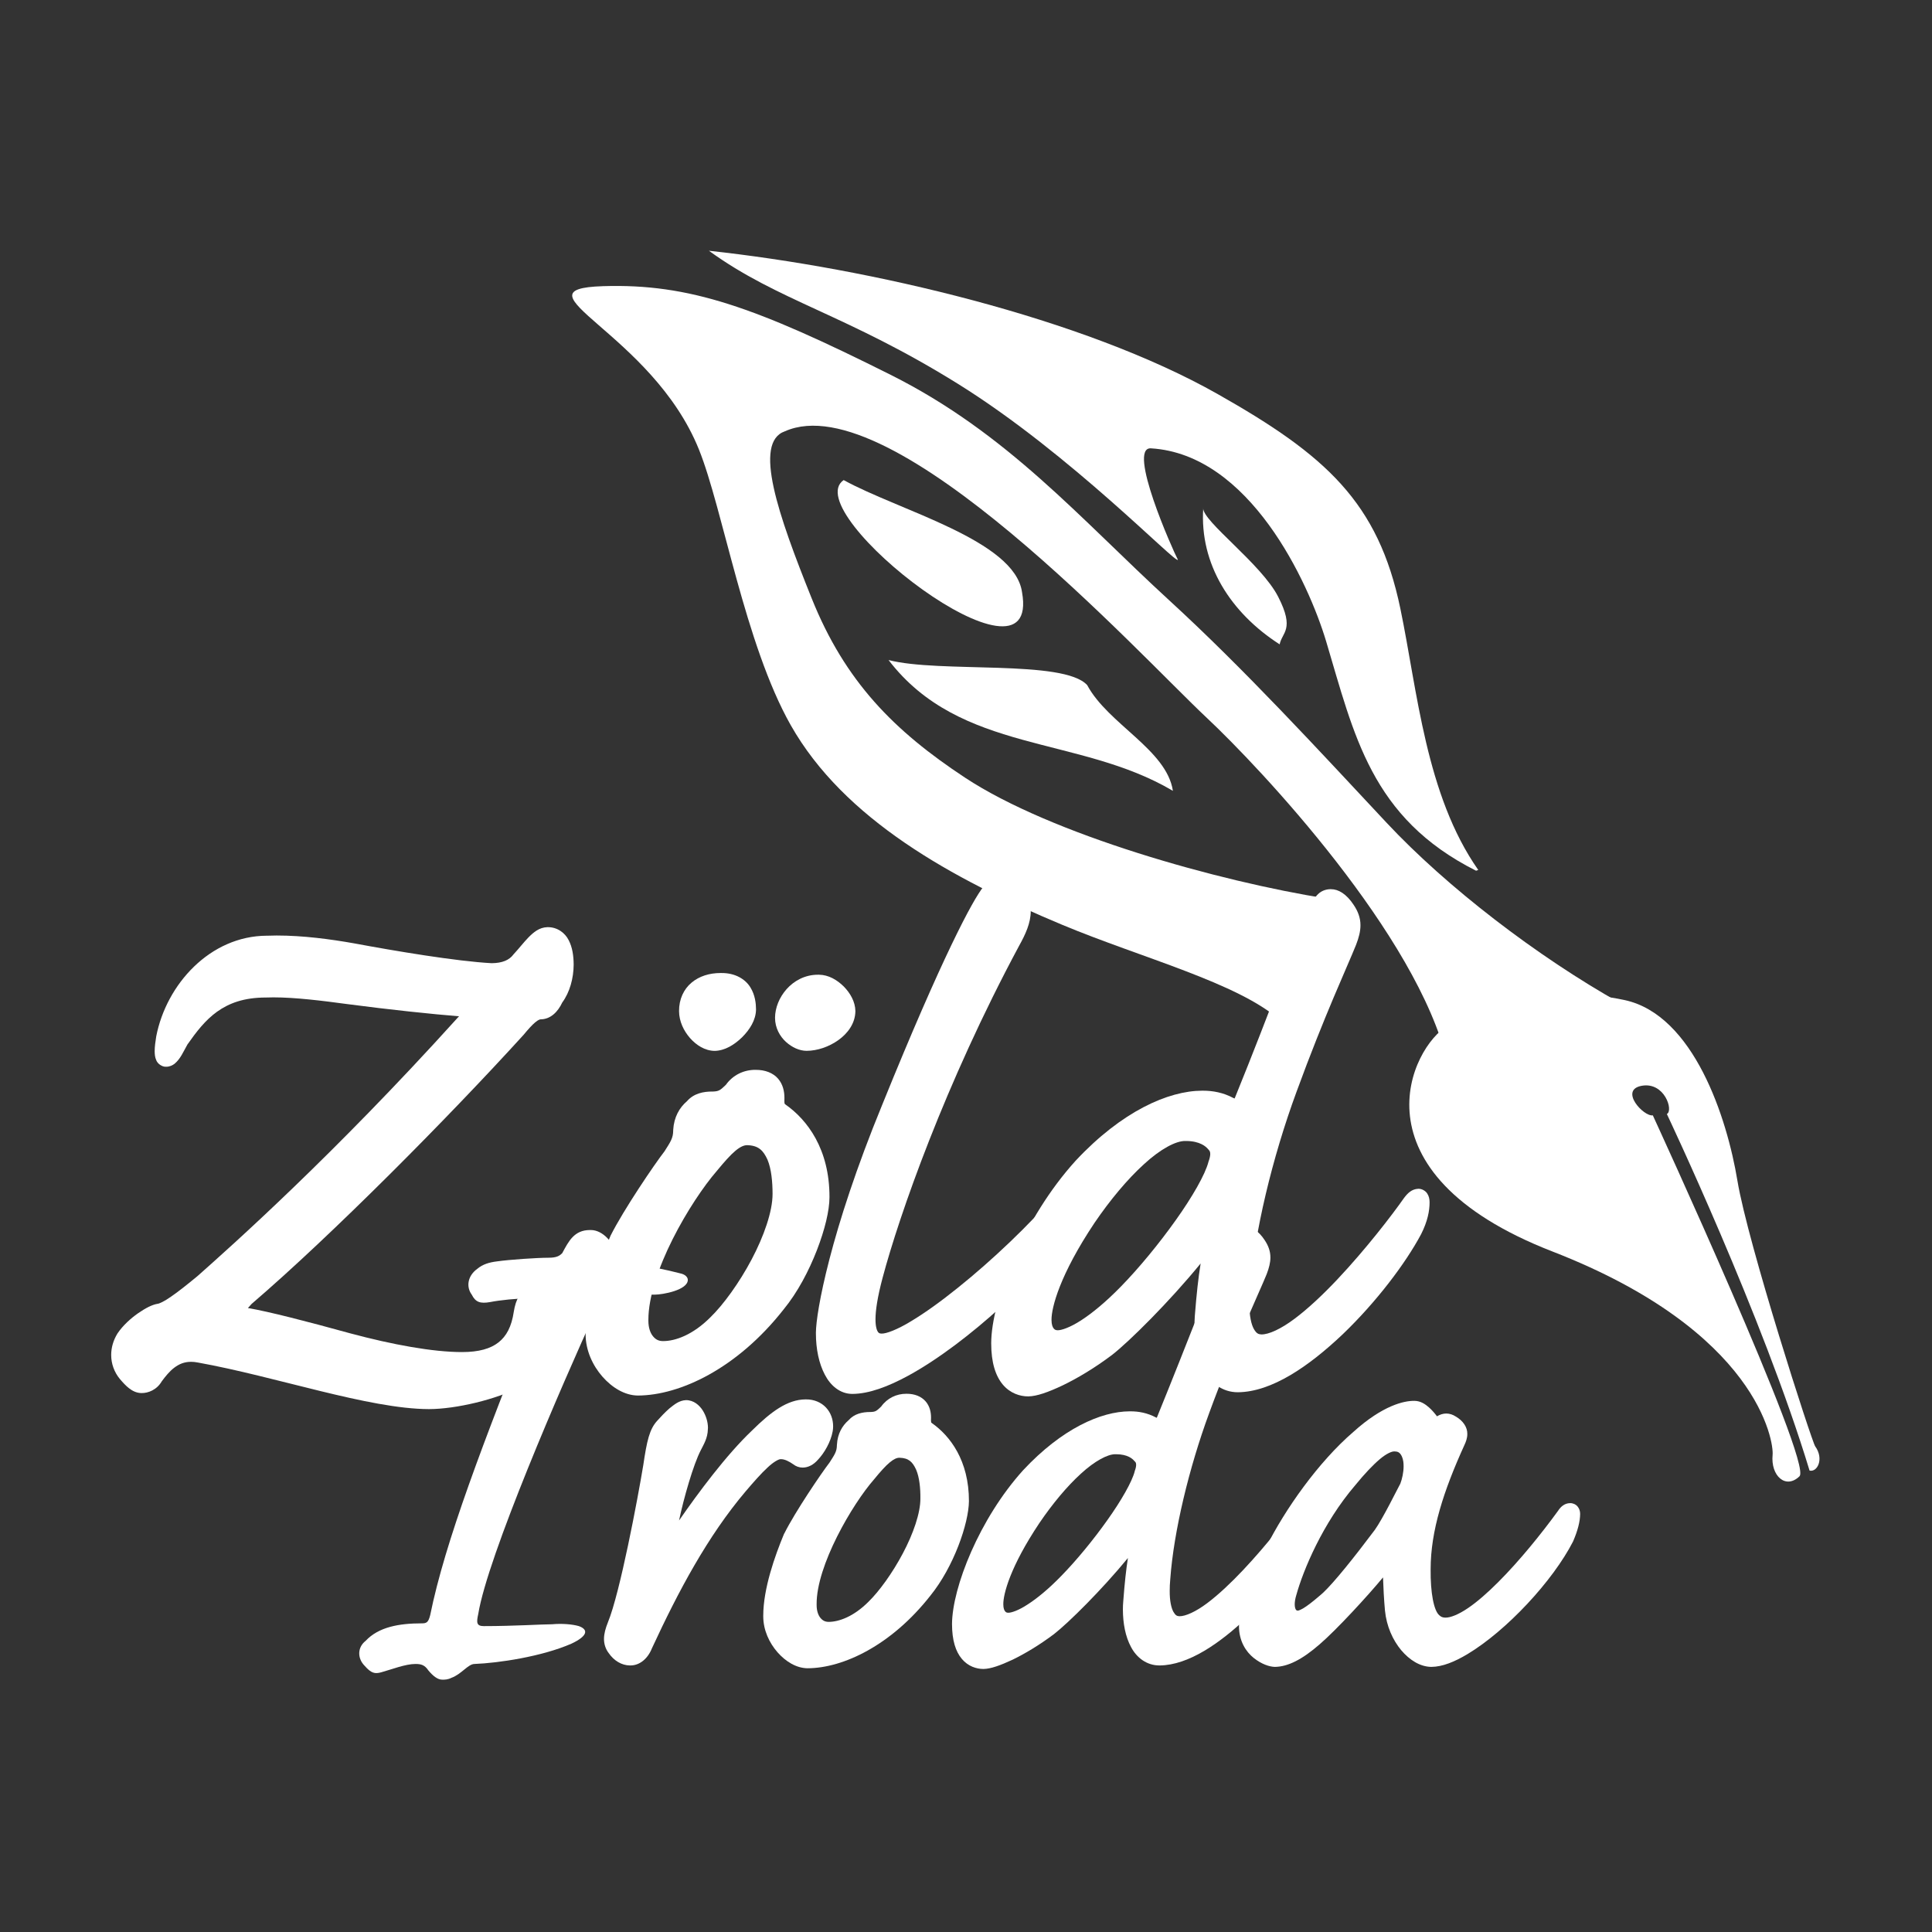
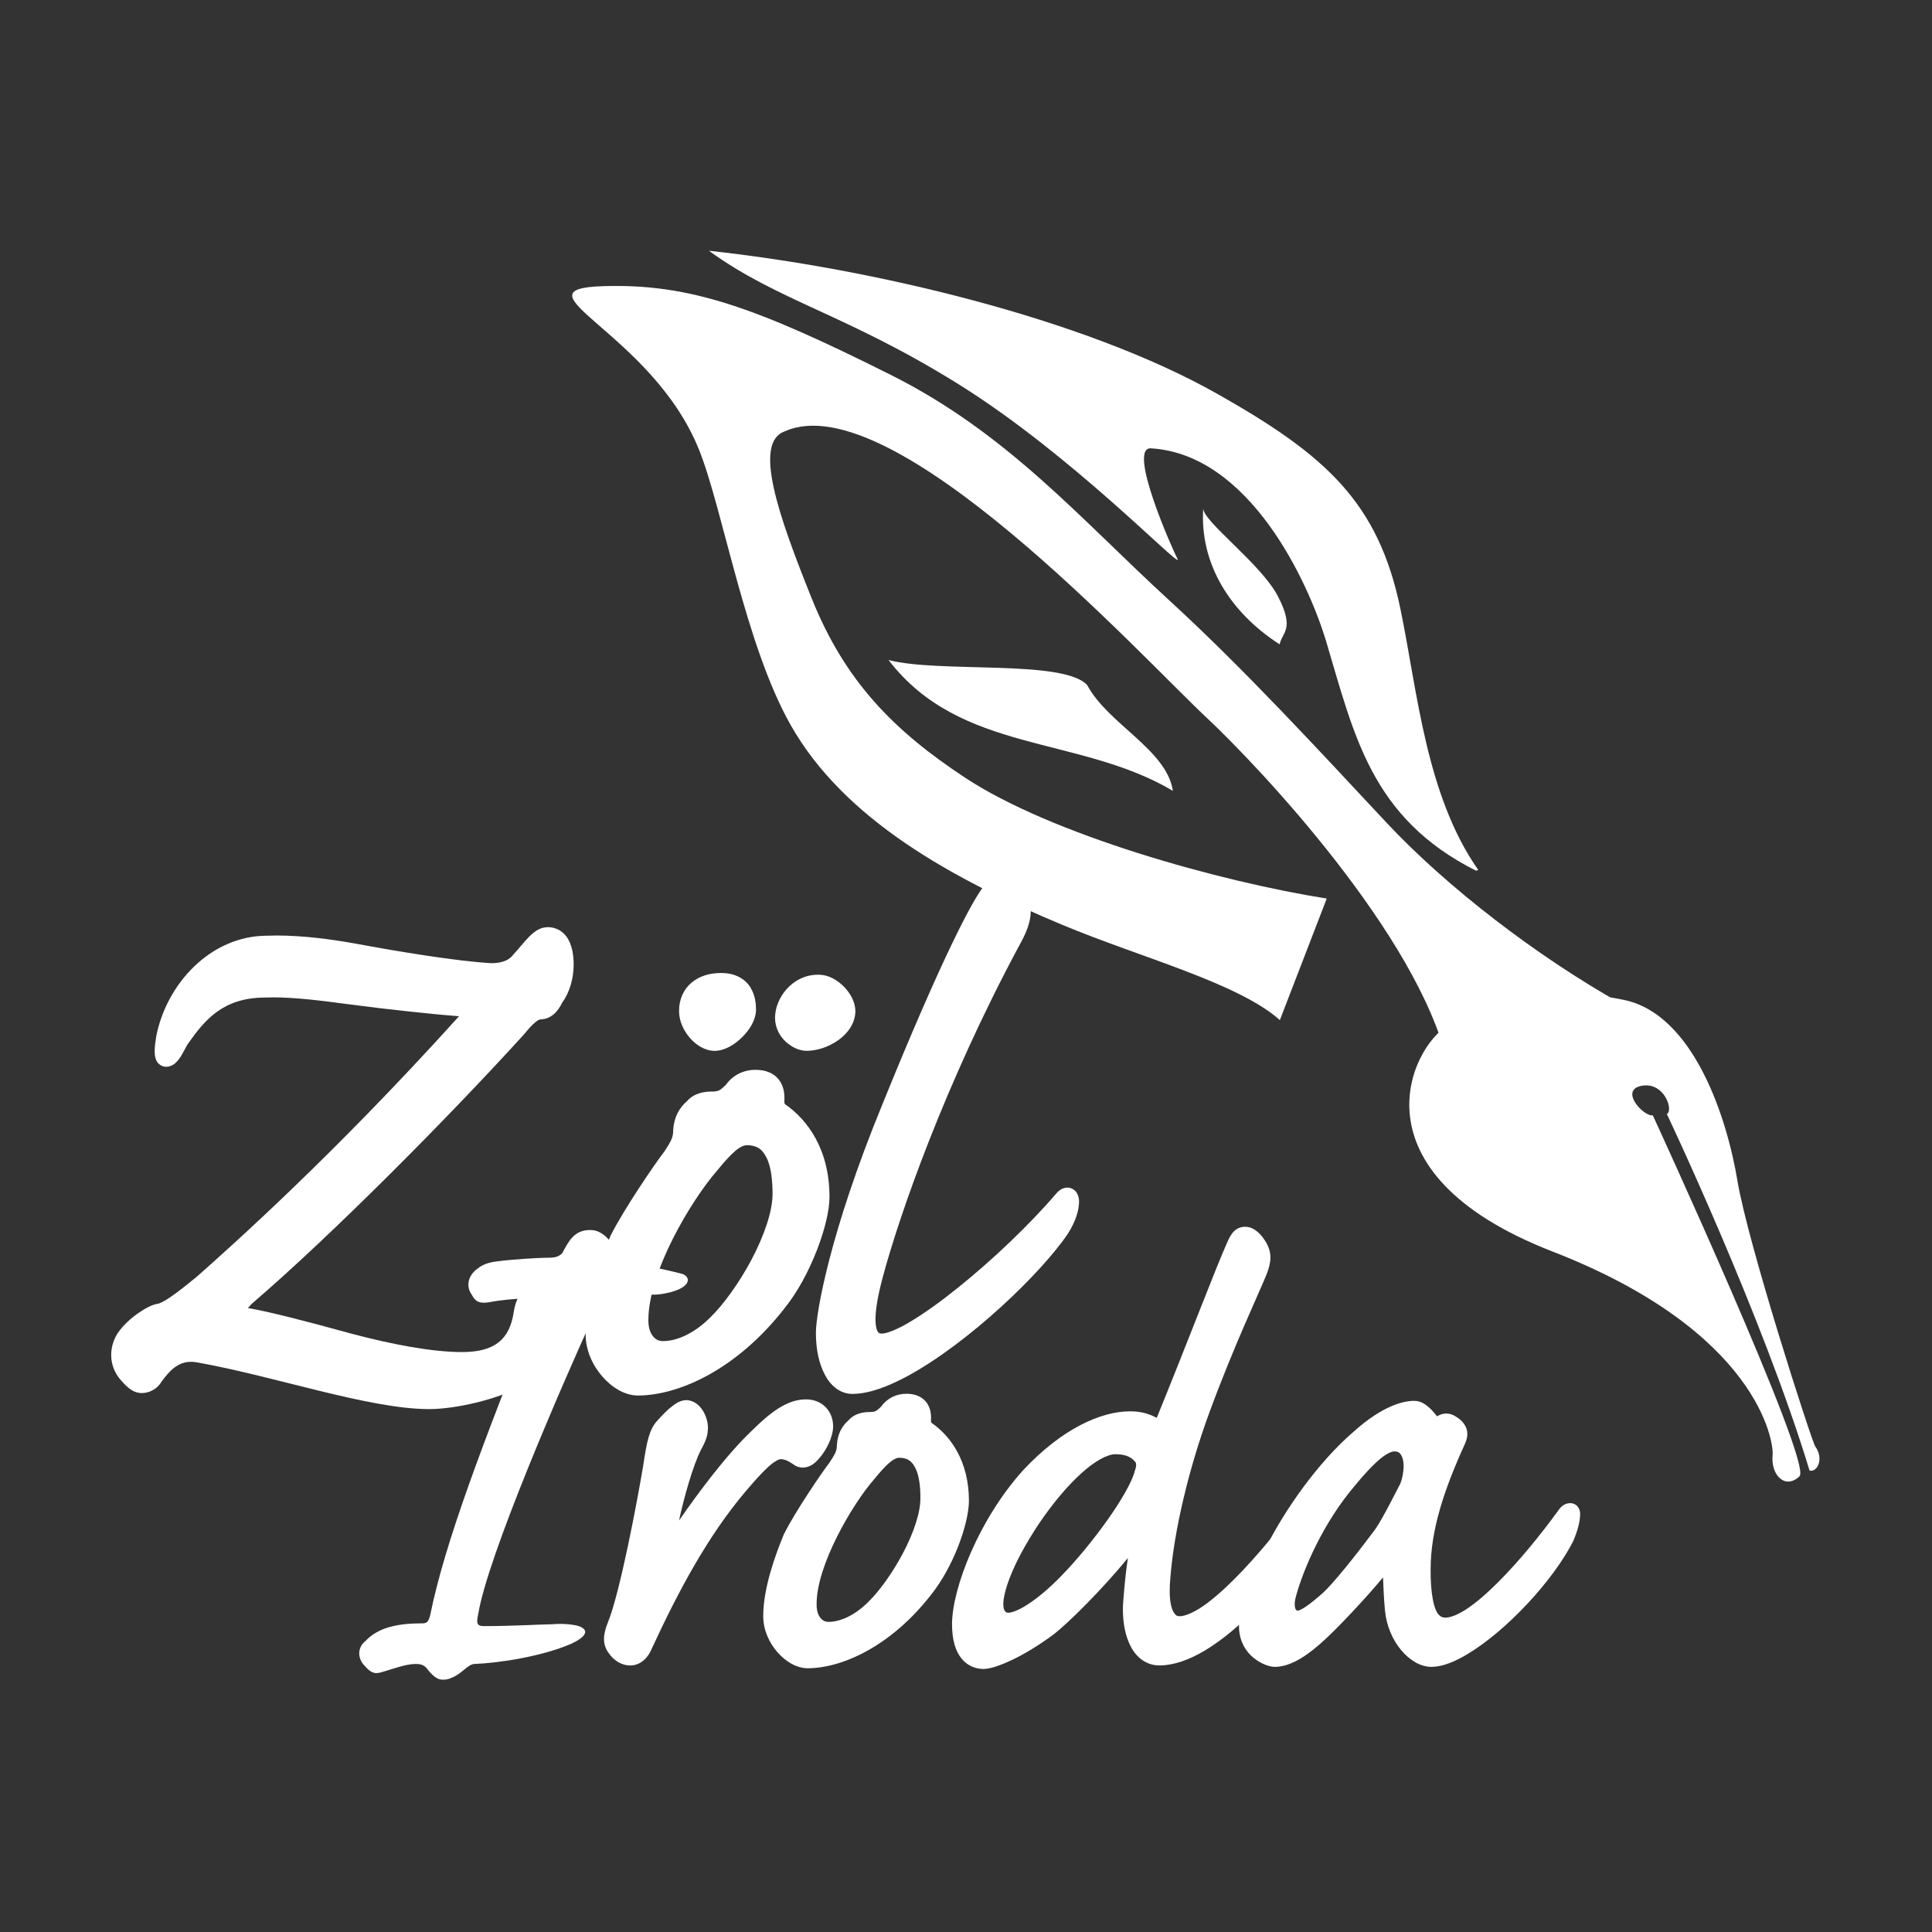
<svg xmlns="http://www.w3.org/2000/svg" xmlns:ns1="http://sodipodi.sourceforge.net/DTD/sodipodi-0.dtd" xmlns:ns2="http://www.inkscape.org/namespaces/inkscape" version="1.1" id="svg2" xml:space="preserve" width="666.667" height="666.667" viewBox="0 0 666.667 666.667" ns1:docname="ZI logo.ai">
  <rect x="0" y="0" width="666.667" height="666.667" fill="#333333" stroke="none" />
  <defs id="defs6">
    <clipPath clipPathUnits="userSpaceOnUse" id="clipPath18">
      <path d="M 0,500 H 500 V 0 H 0 Z" id="path16" />
    </clipPath>
  </defs>
  <ns1:namedview pagecolor="#ffffff" bordercolor="#ffffff" borderopacity="1" objecttolerance="10" gridtolerance="10" guidetolerance="10" ns2:pageopacity="0" ns2:pageshadow="2" ns2:window-width="640" ns2:window-height="480" id="namedview4" />
  <g id="g10" ns2:groupmode="layer" ns2:label="ZI logo" transform="matrix(1.333,0,0,-1.333,0,666.667)">
    <g id="g12">
      <g id="g14" clip-path="url(#clipPath18)">
        <g id="g20" transform="translate(419.518,240.407)">
          <path d="m 0,0 c -21.564,12.067 -45.064,30.147 -60.538,46.694 -17.72,18.942 -36.8,39.74 -56.271,57.587 -23.196,21.26 -41.877,43.248 -72.143,58.405 -34.942,17.497 -52.077,23.655 -74.434,22.955 -24.058,-0.756 12.6,-11.984 24.797,-42.281 6.192,-15.362 11.903,-50.406 23.764,-71.36 13.773,-24.311 41.633,-39.735 70.368,-51.718 20.279,-8.465 45.52,-15.035 56.248,-24.634 l 12.136,31.465 c -27.876,4.424 -71.316,16.569 -93.648,31.308 -18.309,12.078 -31.001,24.789 -39.682,46.41 -8.68,21.605 -15.224,40.385 -6.925,43.242 27.773,12.334 91.824,-57.887 109.099,-74.077 14.098,-13.212 54.617,-56.382 62.375,-89.181 z" style="fill:#ffffff;fill-opacity:1;fill-rule:nonzero;stroke:none" id="path22" />
        </g>
        <g id="g24" transform="translate(382.668,274.923)">
          <path d="m 0,0 c -13.601,19.403 -15.74,46.349 -20.164,67.647 -5.715,27.568 -19.349,39.741 -47.236,55.515 -34.941,19.781 -90.102,32.615 -131.752,37.128 17.994,-13.062 35.503,-16.408 64.621,-34.549 29.116,-18.148 56.662,-46.944 56.776,-45.432 -1.29,2.412 -13.242,29.225 -6.975,28.835 25.537,-1.54 40.744,-34.627 45.345,-49.939 7.259,-24.228 11.606,-45.705 38.818,-59.399" style="fill:#ffffff;fill-opacity:1;fill-rule:nonzero;stroke:none" id="path26" />
        </g>
        <g id="g28" transform="translate(264.566,346.828)">
-           <path d="M 0,0 C -1.867,13.44 -31.942,21.154 -46.171,29.024 -58.332,20.676 5.105,-28.602 0,0" style="fill:#ffffff;fill-opacity:1;fill-rule:nonzero;stroke:none" id="path30" />
-         </g>
+           </g>
        <g id="g32" transform="translate(281.435,322.773)">
          <path d="M 0,0 C 5.405,-10.088 20.573,-16.719 22.186,-27.368 -2.275,-12.906 -32.785,-17.813 -51.423,6.492 -38.212,3.057 -6.092,6.714 0,0" style="fill:#ffffff;fill-opacity:1;fill-rule:nonzero;stroke:none" id="path34" />
        </g>
        <g id="g36" transform="translate(331.272,333.316)">
          <path d="m 0,0 c -12.706,8.143 -20.793,20.815 -19.79,35.338 l -0.019,-0.022 C -20.048,31.904 -4.719,20.832 -0.389,12.312 3.974,3.796 0.589,3.163 -0.024,-0.022 Z" style="fill:#ffffff;fill-opacity:1;fill-rule:nonzero;stroke:none" id="path38" />
        </g>
        <g id="g40" transform="translate(374.731,234.555)">
          <path d="m 0,0 c -9.238,-5.19 -25.778,-37.851 27.146,-58.398 53.324,-20.721 57.314,-49.362 56.986,-52.624 -0.538,-5.458 3.407,-9.027 6.965,-5.558 3.49,3.39 -37.973,93.426 -37.973,93.426 -2.395,-0.373 -8.826,6.619 -2.823,7.664 5.89,1.011 8.214,-6.453 6.458,-7.32 0,0 24.783,-52.246 36.939,-92.297 2,-0.49 3.813,3.006 1.456,6.28 -0.844,1.15 -17.435,52.463 -20.132,68.776 C 72.354,-23.905 63.751,2.835 45.81,6.692 26.934,10.749 9.237,5.202 0,0" style="fill:#ffffff;fill-opacity:1;fill-rule:nonzero;stroke:none" id="path42" />
        </g>
        <g id="g44" transform="translate(218.398,244.781)">
          <path d="m 0,0 c -1.72,1.69 -3.916,2.996 -6.392,3.024 h -0.216 c -3.421,0.017 -6.25,-1.584 -8.151,-3.712 -1.912,-2.152 -2.993,-4.841 -3.01,-7.432 0,-2.662 1.276,-4.841 2.851,-6.27 1.593,-1.423 3.438,-2.256 5.275,-2.289 2.859,0.011 5.836,1.045 8.27,2.779 2.396,1.717 4.372,4.291 4.405,7.514 C 2.988,-3.918 1.684,-1.717 0,0" style="fill:#ffffff;fill-opacity:1;fill-rule:nonzero;stroke:none" id="path46" />
        </g>
        <g id="g48" transform="translate(184.992,228.091)">
          <path d="m 0,0 c 2.663,0.05 5.1,1.573 7.109,3.519 1.965,1.967 3.568,4.429 3.607,7.209 C 10.7,12.229 10.514,14.429 9.227,16.485 7.94,18.553 5.35,20.192 1.72,20.153 H 1.515 c -2.835,0 -5.486,-0.799 -7.501,-2.501 C -8.001,15.975 -9.232,13.345 -9.21,10.305 -9.198,7.643 -8.009,5.191 -6.364,3.308 -4.702,1.445 -2.526,0.039 0,0" style="fill:#ffffff;fill-opacity:1;fill-rule:nonzero;stroke:none" id="path50" />
        </g>
        <g id="g52" transform="translate(147.961,166.519)">
          <path d="m 0,0 c -1.428,1.406 -3.443,2.49 -5.789,2.495 -1.706,0 -3.504,-0.589 -5.218,-1.811 -1.076,-0.806 -1.982,-1.584 -2.646,-2.679 -0.673,-1.096 -1.042,-2.358 -1.304,-3.936 -0.575,-3.907 -1.917,-6.364 -3.968,-7.965 -2.054,-1.628 -5.105,-2.5 -9.413,-2.5 -7.553,-0.006 -18.036,1.917 -28.994,4.857 -11.01,3.035 -21.09,5.642 -26.454,6.542 0.24,0.289 0.554,0.644 0.962,1.067 20.729,17.785 50.662,47.967 70.36,69.61 1.251,1.506 2.242,2.612 3.032,3.262 0.797,0.684 1.275,0.806 1.464,0.795 2.532,0.05 4.4,1.896 5.556,4.358 1.956,2.656 2.934,6.298 2.952,9.787 -0.012,2.268 -0.312,4.481 -1.296,6.359 -0.939,1.895 -2.99,3.412 -5.488,3.357 -2.157,-0.056 -3.613,-1.345 -4.922,-2.657 -1.298,-1.345 -2.515,-2.94 -3.819,-4.335 l -0.069,-0.072 -0.045,-0.067 c -1.025,-1.356 -2.767,-2.168 -5.577,-2.196 -9.118,0.484 -25.056,3.168 -35.56,5.125 -6.229,1.106 -13.274,2.04 -20.121,2.04 -0.787,0 -1.576,-0.022 -2.368,-0.05 h -0.189 c -14.67,-0.067 -25.981,-12.578 -28.605,-26.062 -0.216,-1.362 -0.402,-2.663 -0.402,-3.852 0.017,-0.784 0.049,-1.517 0.42,-2.34 0.297,-0.822 1.453,-1.744 2.567,-1.667 0.848,-0.005 1.623,0.345 2.162,0.772 1.548,1.295 2.237,3.063 3.335,4.997 2.296,3.268 4.61,6.287 7.679,8.488 3.085,2.195 6.914,3.651 12.594,3.663 h 0.053 0.033 c 0.615,0.021 1.259,0.038 1.918,0.038 5.605,0 12.55,-0.856 19.131,-1.745 10.716,-1.417 22.121,-2.618 28.899,-3.152 -0.153,-0.167 -0.323,-0.355 -0.528,-0.555 l -0.041,-0.034 -0.012,-0.033 c -32.103,-35.527 -58.56,-59.033 -67.13,-66.635 -2.754,-2.28 -5.058,-4.097 -6.847,-5.32 -1.751,-1.245 -3.125,-1.84 -3.438,-1.84 -1.548,-0.261 -3.163,-1.134 -5.111,-2.467 -1.884,-1.329 -3.88,-3.102 -5.308,-5.214 -1.101,-1.79 -1.634,-3.697 -1.634,-5.574 0,-2.229 0.762,-4.425 2.248,-6.22 0.784,-0.912 1.514,-1.735 2.385,-2.407 0.853,-0.666 1.94,-1.234 3.226,-1.234 1.667,-0.033 3.938,0.795 5.247,3.057 0.917,1.234 1.959,2.54 3.171,3.469 1.253,0.956 2.589,1.561 4.404,1.561 0.548,0 1.128,-0.05 1.765,-0.184 20.268,-3.64 44.229,-12.01 59.805,-12.06 7.048,0.017 17.4,2.484 23.939,5.852 3.198,1.795 7.264,4.352 10.638,7.276 3.324,2.945 6.217,6.153 6.322,10.076 C 3.905,-5.092 2.19,-2.273 0,0" style="fill:#ffffff;fill-opacity:1;fill-rule:nonzero;stroke:none" id="path54" />
        </g>
        <g id="g56" transform="translate(199.988,191.064)">
          <path d="m 0,0 c 0.011,-4.508 -2.237,-10.955 -5.431,-16.986 -3.181,-6.014 -7.3,-11.695 -10.654,-14.946 -4.483,-4.502 -9.038,-6.192 -12.303,-6.164 -1.087,0 -1.884,0.407 -2.562,1.245 -0.69,0.839 -1.196,2.19 -1.196,4.013 v 0.211 c -0.016,5.964 2.671,13.746 6.284,20.921 3.601,7.164 8.081,13.79 11.411,17.631 1.959,2.378 3.529,4.151 4.838,5.241 1.325,1.105 2.254,1.45 3.046,1.45 2.896,-0.078 4.149,-1.328 5.252,-3.746 C -0.3,6.469 0,3.028 0,0 m 3.362,23.126 c -0.225,0.179 -0.197,0.179 -0.238,0.257 -0.034,0.077 -0.062,0.283 -0.062,0.628 0,0.227 0.011,0.506 0.011,0.839 0,1.678 -0.38,3.496 -1.639,4.974 -1.276,1.484 -3.341,2.312 -5.839,2.29 -3.057,0.028 -5.875,-1.345 -7.684,-3.88 -1.468,-1.4 -1.782,-1.672 -3.347,-1.734 -2.486,0.034 -4.968,-0.494 -6.71,-2.489 -1.951,-1.673 -3.374,-4.097 -3.574,-7.449 v -0.055 -0.083 c -0.006,-1.968 -0.706,-2.974 -2.249,-5.397 -2.578,-3.318 -10.624,-15.174 -13.978,-21.861 l -0.017,-0.044 -0.028,-0.066 c -2.845,-6.815 -6.391,-16.83 -6.408,-25.14 v -0.211 c 0.005,-4.225 1.831,-8.115 4.349,-10.999 2.531,-2.868 5.77,-4.863 9.174,-4.902 10.938,0.039 25.781,7.042 37.761,22.32 3.611,4.402 6.529,9.994 8.591,15.302 2.059,5.319 3.254,10.261 3.259,13.712 0.037,12.478 -5.775,20.07 -11.372,23.988" style="fill:#ffffff;fill-opacity:1;fill-rule:nonzero;stroke:none" id="path58" />
        </g>
        <g id="g60" transform="translate(278.671,191.446)">
          <path d="m 0,0 c -0.473,0.711 -1.418,1.268 -2.362,1.251 -1.229,-0.018 -2.141,-0.679 -2.852,-1.495 -6.92,-8.099 -16.591,-17.286 -25.445,-24.39 -4.41,-3.556 -8.64,-6.592 -12.169,-8.704 -3.493,-2.144 -6.459,-3.262 -7.642,-3.201 -0.498,0.034 -0.612,0.072 -0.884,0.361 -0.256,0.3 -0.695,1.279 -0.684,3.335 0,2.263 0.503,5.77 1.857,10.811 4.273,16.046 16.118,50.1 35.277,85.8 1.712,3.085 3.043,5.947 3.059,9.06 0.02,2.429 -0.909,4.84 -2.84,7.064 -1.228,1.495 -2.929,1.934 -4.461,1.968 -1.814,-0.022 -3.523,-1.001 -4.887,-2.624 -1.527,-1.917 -4.089,-6.303 -8.335,-15.14 -4.238,-8.832 -10.09,-22.049 -17.888,-41.302 -6.824,-16.603 -11.125,-30.131 -13.709,-40.097 -2.591,-9.998 -3.466,-16.318 -3.497,-18.93 v -0.228 c 0,-4.136 0.798,-7.842 2.307,-10.71 1.462,-2.829 3.949,-4.986 7.131,-4.986 4.338,0.028 9.243,1.884 14.496,4.735 15.693,8.588 34.343,26.445 41.274,36.712 2.117,3.323 2.909,6.203 2.909,8.393 C 0.655,-1.512 0.473,-0.712 0,0" style="fill:#ffffff;fill-opacity:1;fill-rule:nonzero;stroke:none" id="path62" />
        </g>
        <g id="g64" transform="translate(272.773,156.22)">
-           <path d="m 0,0 c -0.28,0.321 -0.575,1.005 -0.575,2.217 -0.033,3.213 2.168,11.712 11.127,25.123 4.035,5.936 8.554,11.339 12.805,15.195 4.228,3.903 8.289,6.069 10.711,6.009 h 0.211 c 3.575,-0.023 5.122,-1.44 5.675,-2.106 l 0.072,-0.079 0.065,-0.072 c 0.305,-0.339 0.408,-0.511 0.425,-1.111 0,-0.423 -0.114,-1.068 -0.425,-1.918 l -0.028,-0.072 -0.02,-0.078 C 39.227,39.923 35.902,34.093 31.598,28.062 27.307,22.021 22.06,15.64 17.397,10.871 13.47,6.847 9.949,3.963 7.078,2.111 4.227,0.261 1.962,-0.479 1.017,-0.45 0.528,-0.435 0.272,-0.322 0,0 m 96.678,34.96 c -0.479,0.733 -1.456,1.245 -2.301,1.212 C 92.665,36.094 91.631,35.06 90.652,33.754 87.685,29.508 80.804,20.537 73.39,12.683 69.692,8.765 65.83,5.13 62.34,2.523 c -3.486,-2.618 -6.695,-4.102 -8.612,-4.052 -0.771,0.05 -1.238,0.234 -1.923,1.406 -0.662,1.184 -1.174,3.374 -1.157,6.509 0,1.111 0.061,2.323 0.181,3.657 1.048,14.685 5.777,34.26 12,51.174 7.325,20.037 13.217,32.553 15.423,38.078 0.734,1.884 1.151,3.507 1.151,5.085 0.016,1.94 -0.683,3.696 -1.757,5.281 -1.878,2.856 -3.968,4.074 -5.869,4.062 -1,0.04 -2.323,-0.294 -3.279,-1.206 -0.956,-0.889 -1.617,-2.078 -2.317,-3.779 -2.908,-6.292 -9.864,-25.895 -19.351,-49.189 -0.092,0.033 -0.206,0.078 -0.325,0.122 -2.646,1.423 -5.344,1.895 -7.901,1.895 H 38.396 C 29.636,61.527 17.644,56.247 5.697,43.464 -1.07,36.016 -6.522,26.962 -10.285,18.402 -14.054,9.82 -16.171,1.828 -16.187,-3.824 c 0,-5.02 1.133,-8.465 3.023,-10.711 1.89,-2.235 4.421,-3.034 6.544,-3.034 h 0.061 c 2.176,0.038 5.078,1.055 8.885,2.856 3.774,1.823 8.243,4.463 12.778,7.882 4.453,3.468 14.793,13.718 22.924,23.666 C 37.42,13.05 36.978,9.037 36.522,3.239 36.464,2.367 36.431,1.483 36.431,0.639 c 0.016,-4.219 0.75,-8.287 2.493,-11.516 1.694,-3.225 4.774,-5.637 8.76,-5.62 8.781,0.084 18.379,6.726 27.117,15.002 8.676,8.314 16.302,18.38 20.326,25.967 1.65,3.279 2.173,5.986 2.168,8.22 -0.006,0.773 -0.14,1.545 -0.617,2.268" style="fill:#ffffff;fill-opacity:1;fill-rule:nonzero;stroke:none" id="path66" />
-         </g>
+           </g>
        <g id="g68" transform="translate(213.821,135.766)">
          <path d="m 0,0 c -1.222,1.306 -3.048,2.123 -5.16,2.106 h -0.178 c -4.655,-0.055 -8.871,-3.157 -13.876,-8.115 -6.539,-6.214 -13.823,-16.001 -18.826,-23.232 1.19,5.675 3.689,14.489 5.645,18.224 0.661,1.351 1.77,3.041 1.815,5.392 0.025,0.128 0.025,0.284 0.025,0.429 -0.025,1.489 -0.489,3.061 -1.356,4.451 -0.865,1.34 -2.294,2.645 -4.308,2.663 -1.809,-0.078 -3.01,-1.117 -4.307,-2.141 -1.226,-1.072 -2.352,-2.295 -3.099,-3.129 -2.093,-2.228 -2.743,-5.296 -3.677,-11.577 -1.417,-8.588 -6.019,-33.076 -9.151,-40.669 -0.603,-1.528 -1.017,-2.918 -1.017,-4.318 0,-1.278 0.403,-2.597 1.217,-3.642 1.364,-1.989 3.374,-3.189 5.497,-3.206 h 0.144 c 2.276,0 4.427,1.622 5.553,4.441 6.853,14.806 14.423,29.019 24.269,40.641 2.084,2.44 4.002,4.629 5.647,6.136 1.626,1.556 3.06,2.262 3.444,2.179 0.995,0.027 2.184,-0.601 3.215,-1.318 0.678,-0.544 1.553,-0.861 2.459,-0.861 1.44,0.011 2.81,0.75 3.897,1.989 1.725,1.795 3.371,4.708 3.854,7.388 0.086,0.45 0.119,0.9 0.119,1.322 C 1.845,-3.052 1.226,-1.307 0,0" style="fill:#ffffff;fill-opacity:1;fill-rule:nonzero;stroke:none" id="path70" />
        </g>
        <g id="g72" transform="translate(238.255,112.249)">
          <path d="m 0,0 c 0.033,-3.773 -1.862,-9.198 -4.544,-14.245 -2.673,-5.058 -6.122,-9.833 -8.929,-12.55 -3.774,-3.774 -7.587,-5.175 -10.302,-5.175 -0.886,0.011 -1.531,0.339 -2.1,1.029 -0.557,0.683 -0.985,1.8 -0.985,3.323 v 0.189 c -0.091,10.021 9.244,25.928 14.86,32.343 1.64,2.012 2.971,3.484 4.061,4.391 1.114,0.927 1.87,1.212 2.515,1.212 2.395,-0.062 3.403,-1.074 4.329,-3.103 C -0.233,5.408 0.028,2.529 0,0 m 2.971,19.492 c -0.228,0.217 -0.172,0.05 -0.228,0.679 0,0.194 0.016,0.438 0.016,0.717 0,1.423 -0.319,2.967 -1.405,4.223 -1.098,1.268 -2.835,1.985 -4.958,1.968 -2.601,0.017 -5.002,-1.156 -6.545,-3.307 -1.212,-1.167 -1.451,-1.362 -2.726,-1.412 -2.112,0.012 -4.224,-0.438 -5.708,-2.123 -1.646,-1.418 -2.857,-3.49 -3.018,-6.331 l -0.012,-0.05 V 13.79 C -21.618,12.155 -22.185,11.355 -23.497,9.305 -25.653,6.492 -32.42,-3.463 -35.23,-9.093 l -0.041,-0.039 -0.023,-0.044 c -2.379,-5.73 -5.372,-14.157 -5.383,-21.171 v -0.183 c 0,-3.574 1.554,-6.859 3.677,-9.294 2.134,-2.423 4.872,-4.118 7.784,-4.152 9.227,0.023 21.718,5.942 31.803,18.798 6.064,7.481 9.916,18.698 9.98,24.445 0.022,10.504 -4.88,16.929 -9.596,20.225" style="fill:#ffffff;fill-opacity:1;fill-rule:nonzero;stroke:none" id="path74" />
        </g>
        <g id="g76" transform="translate(259.721,84.82)">
          <path d="m 0,0 c -0.034,2.668 1.817,9.799 9.356,21.07 3.377,4.97 7.173,9.527 10.742,12.762 3.546,3.262 6.953,5.08 8.945,5.024 h 0.195 c 2.97,-0.01 4.246,-1.195 4.694,-1.762 l 0.058,-0.038 0.075,-0.078 c 0.239,-0.273 0.3,-0.383 0.317,-0.862 0,-0.35 -0.078,-0.884 -0.353,-1.595 L 34.007,34.46 34.001,34.382 C 33.317,31.736 30.52,26.823 26.915,21.776 23.308,16.685 18.892,11.321 14.976,7.325 11.691,3.94 8.715,1.522 6.319,-0.018 3.932,-1.596 2.025,-2.207 1.264,-2.174 0.872,-2.162 0.684,-2.073 0.472,-1.812 0.255,-1.567 0,-1.022 0,0 M 81.751,27.562 C 81.351,28.201 80.5,28.646 79.75,28.618 78.261,28.54 77.382,27.662 76.57,26.557 74.069,22.987 68.275,15.435 62.056,8.854 58.935,5.547 55.703,2.501 52.771,0.3 c -2.918,-2.191 -5.617,-3.412 -7.187,-3.379 -0.617,0.039 -0.98,0.161 -1.559,1.15 -0.536,0.973 -0.969,2.784 -0.951,5.408 0,0.939 0.04,1.967 0.148,3.09 0.897,12.317 4.855,28.785 10.086,42.987 6.147,16.835 13.003,31.264 14.87,35.927 0.614,1.606 0.962,2.968 0.962,4.302 0.01,1.667 -0.581,3.146 -1.479,4.486 -1.581,2.422 -3.371,3.473 -5.003,3.461 -0.847,0.029 -1.997,-0.244 -2.817,-1.049 C 59.026,95.932 58.462,94.915 57.87,93.476 55.441,88.206 47.702,67.848 39.731,48.3 c -0.055,0.011 -0.129,0.044 -0.191,0.06 -2.232,1.196 -4.513,1.613 -6.673,1.602 h -0.18 C 25.289,49.934 15.179,45.487 5.141,34.727 -6.231,22.144 -13.215,4.329 -13.278,-5.08 c 0,-4.247 0.95,-7.17 2.562,-9.066 1.603,-1.901 3.757,-2.584 5.567,-2.584 H -5.1 c 1.851,0.039 4.291,0.9 7.515,2.407 3.162,1.539 6.919,3.768 10.732,6.641 3.736,2.908 12.294,11.378 19.106,19.67 -0.478,-3.09 -0.842,-6.414 -1.2,-11.149 -0.067,-0.723 -0.098,-1.451 -0.098,-2.179 0.012,-3.552 0.634,-6.986 2.108,-9.716 1.427,-2.717 4.051,-4.801 7.433,-4.762 7.414,0.077 15.522,5.674 22.838,12.628 7.314,6.986 13.726,15.451 17.133,21.848 1.378,2.762 1.828,5.064 1.817,6.953 0,0.651 -0.11,1.318 -0.533,1.951" style="fill:#ffffff;fill-opacity:1;fill-rule:nonzero;stroke:none" id="path78" />
        </g>
        <g id="g80" transform="translate(357.19,122.404)">
          <path d="M 0,0 C 1.745,1.479 3.146,2.028 3.701,1.995 H 3.88 C 4.63,1.973 4.919,1.789 5.28,1.4 5.62,0.994 5.937,0.294 6.075,-0.629 6.125,-0.995 6.153,-1.401 6.153,-1.852 6.158,-3.368 5.77,-5.147 5.303,-6.348 4.836,-7.203 3.774,-9.327 2.518,-11.711 c -1.306,-2.474 -2.812,-5.197 -3.807,-6.587 -5.392,-7.186 -10.494,-13.545 -13.396,-16.285 -1.677,-1.473 -3.178,-2.712 -4.368,-3.529 -1.167,-0.845 -2.106,-1.128 -2.134,-1.101 -0.395,0.023 -0.368,0.067 -0.523,0.229 -0.15,0.176 -0.322,0.667 -0.322,1.4 0,0.661 0.128,1.495 0.411,2.4 1.767,6.381 6.792,18.581 15.308,28.497 C -3.885,-3.708 -1.751,-1.474 0,0 m 51.168,-12.229 c -0.483,0.556 -1.245,0.874 -1.929,0.84 -1.35,-0.016 -2.379,-0.84 -3.118,-2.007 -4.324,-5.947 -10.004,-12.972 -15.484,-18.442 -2.736,-2.745 -5.437,-5.112 -7.837,-6.736 -2.412,-1.634 -4.525,-2.489 -5.859,-2.45 -0.7,0.016 -1.089,0.188 -1.534,0.599 -1.445,1.196 -2.323,5.904 -2.257,11.917 0,9.966 3.347,20.298 8.76,32.193 0.367,0.794 0.735,1.722 0.735,2.818 0.043,1.728 -1.074,3.435 -3.007,4.54 -0.685,0.45 -1.552,0.768 -2.436,0.768 -0.855,0 -1.673,-0.284 -2.406,-0.723 -0.545,0.717 -1.256,1.579 -2.102,2.329 -0.966,0.834 -2.144,1.656 -3.728,1.673 H 8.793 c -2.512,0 -7.992,-1.123 -15.651,-8.042 -9.11,-7.844 -17.698,-20.088 -22.525,-29.736 -5.863,-10.995 -7.075,-17.041 -7.075,-20.533 -0.012,-3.862 1.798,-6.641 3.812,-8.242 2.055,-1.628 4.052,-2.273 5.464,-2.312 3.411,0.039 7.118,1.934 11.619,5.864 4.397,3.773 12.517,12.617 16.386,17.303 0.077,-2.457 0.25,-5.826 0.506,-8.593 0.405,-4.07 2.028,-7.638 4.185,-10.234 2.19,-2.584 4.908,-4.301 7.803,-4.34 2.891,0.022 6.026,1.306 9.394,3.319 10.038,6.029 22.054,18.863 27.334,29.195 l 0.012,0.051 0.022,0.044 c 1.145,2.685 1.762,5.014 1.773,7.009 0,0.656 -0.201,1.373 -0.684,1.928" style="fill:#ffffff;fill-opacity:1;fill-rule:nonzero;stroke:none" id="path82" />
        </g>
        <g id="g84" transform="translate(152.955,181.714)">
          <path d="m 0,0 c 3.107,0 5.975,-3.346 6.453,-6.214 0.239,-1.433 0.716,-1.912 2.151,-2.15 4.302,-0.479 11.95,-2.152 14.579,-2.868 1.195,-0.24 1.912,-0.956 1.912,-1.673 0,-2.629 -6.453,-3.824 -8.604,-3.824 H 5.258 c -1.673,0 -2.39,-0.957 -3.824,-3.825 -9.082,-19.837 -28.202,-64.051 -30.592,-78.869 -0.478,-2.151 -0.478,-3.107 1.434,-3.107 7.887,0 15.057,0.478 17.686,0.478 2.629,0.239 5.258,0 6.931,-0.478 2.629,-0.955 2.151,-2.629 -1.912,-4.54 -7.648,-3.347 -18.881,-5.02 -25.095,-5.258 -1.673,0 -3.345,-2.63 -5.974,-3.585 -0.957,-0.479 -1.674,-0.479 -2.391,-0.479 -1.195,0 -2.39,0.956 -3.584,2.39 -0.957,1.435 -1.913,1.674 -3.347,1.674 -2.629,0 -6.214,-1.435 -8.842,-2.151 -1.674,-0.479 -2.63,-0.24 -4.303,1.672 -1.911,1.912 -1.911,4.781 0.24,6.453 3.346,3.585 8.604,4.541 14.578,4.541 1.195,0 1.674,0.239 2.151,2.151 3.824,18.881 13.623,44.454 27.485,79.348 0.956,2.151 0.478,2.868 -1.912,2.628 -3.107,0 -7.648,-0.477 -10.038,-0.956 -2.629,-0.477 -3.824,0 -4.78,1.913 -1.434,1.912 -1.195,4.78 1.434,6.691 1.434,1.195 3.107,1.674 5.019,1.912 3.346,0.479 10.516,0.956 13.384,0.956 2.151,0 2.868,0.479 3.585,1.195 C -5.736,-2.867 -4.302,0 -0.239,0 Z" style="fill:#ffffff;fill-opacity:1;fill-rule:nonzero;stroke:none" id="path86" />
        </g>
      </g>
    </g>
  </g>
</svg>